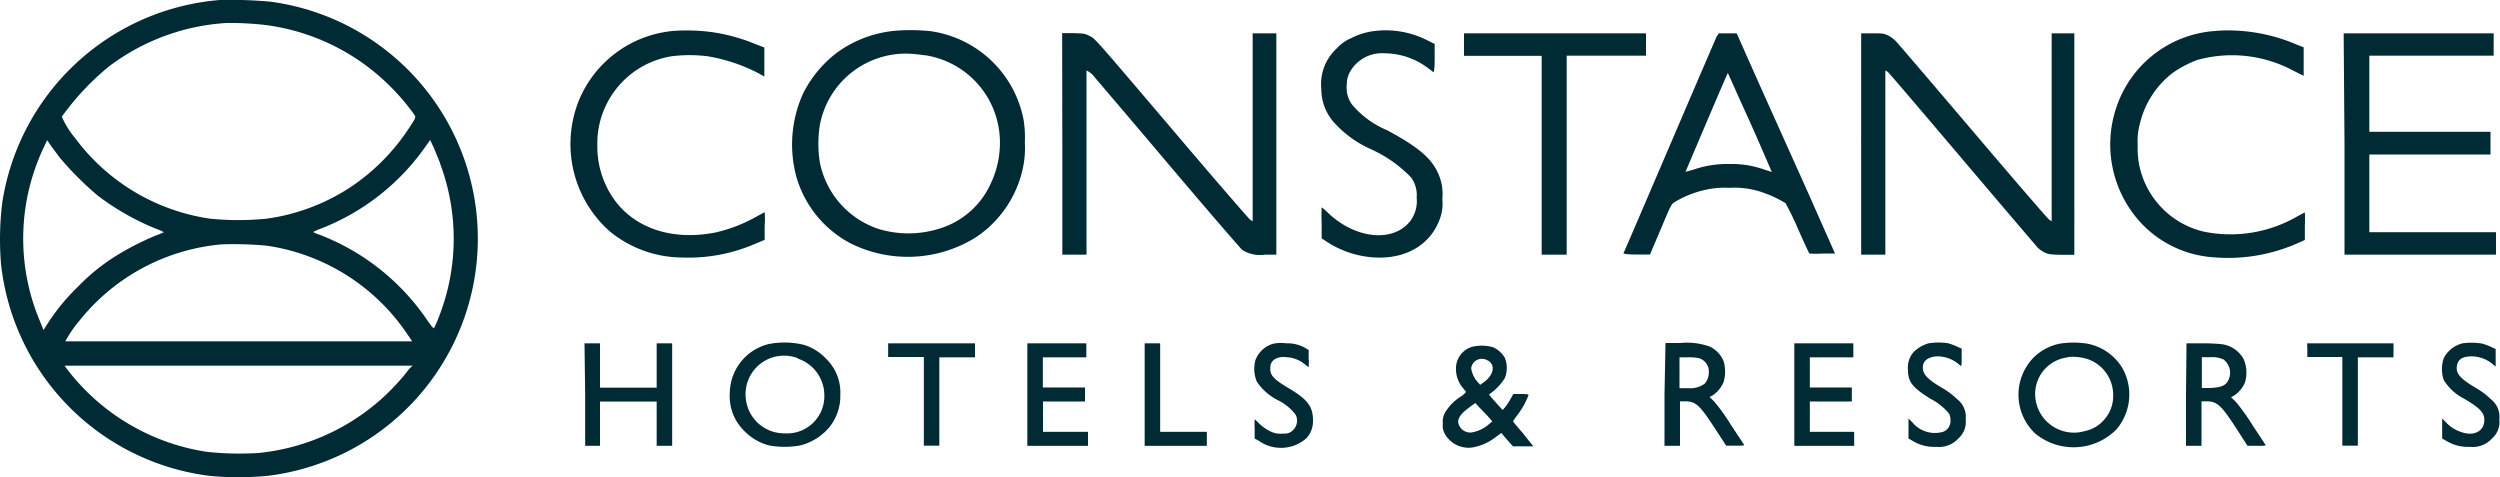
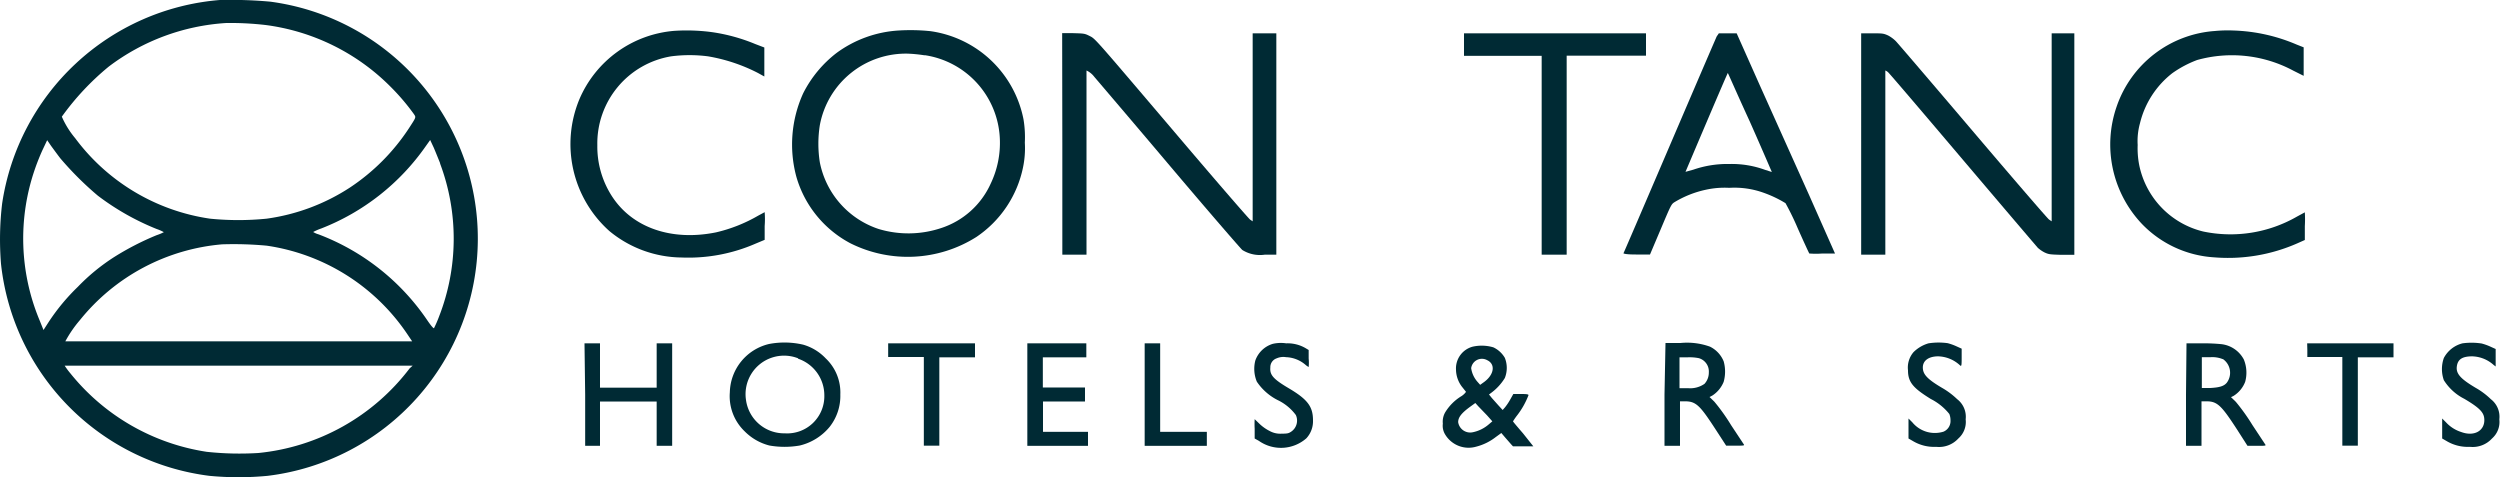
<svg xmlns="http://www.w3.org/2000/svg" viewBox="0 0 150 28.64">
  <defs>
    <style>.cls-1{fill:#002A34;}</style>
  </defs>
  <title>constance_logo-150x28</title>
  <g id="Layer_2" data-name="Layer 2">
    <g id="Layer_1-2" data-name="Layer 1">
      <path class="cls-1" d="M13.19,0A14.38,14.38,0,0,0,.13,12.2a18.15,18.15,0,0,0-.07,3.63,14.38,14.38,0,0,0,12.5,12.72,18.26,18.26,0,0,0,3.5,0A14.34,14.34,0,0,0,16.22.1,26.52,26.52,0,0,0,13.19,0ZM15.93,1.5a12.92,12.92,0,0,1,7.49,3.69,13.25,13.25,0,0,1,1.41,1.65c.14.21.15.17-.29.85A12.46,12.46,0,0,1,21,11.25,12.18,12.18,0,0,1,16,13.12a17,17,0,0,1-3.4,0A12.28,12.28,0,0,1,4.51,8.29,5.28,5.28,0,0,1,3.71,7,15.79,15.79,0,0,1,6.52,4a13,13,0,0,1,7.06-2.62A18.6,18.6,0,0,1,15.93,1.5ZM3.62,9.5a19.23,19.23,0,0,0,2.25,2.24,15.16,15.16,0,0,0,3.53,2,2.53,2.53,0,0,1,.43.19,2.69,2.69,0,0,1-.43.18,16.66,16.66,0,0,0-2.53,1.3,12,12,0,0,0-2.2,1.8,12.31,12.31,0,0,0-1.75,2.11l-.31.48-.23-.57a12.73,12.73,0,0,1-.27-9.13c.12-.35.33-.87.47-1.16l.25-.53.24.35C3.21,8.95,3.45,9.28,3.62,9.5Zm22.78.3A12.84,12.84,0,0,1,26.34,19a6.93,6.93,0,0,1-.29.67c0,.07-.1,0-.39-.42a13.78,13.78,0,0,0-6.55-5.19,1.26,1.26,0,0,1-.32-.14,3.33,3.33,0,0,1,.48-.21,13.74,13.74,0,0,0,6.27-4.93l.27-.38.22.47C26.14,9.13,26.31,9.55,26.41,9.8ZM16,14.74a12.31,12.31,0,0,1,8.44,5.31l.29.43H14.35c-5.72,0-10.42,0-10.43,0A7.19,7.19,0,0,1,4.8,19.2a12.29,12.29,0,0,1,8.53-4.54A21.63,21.63,0,0,1,16,14.74Zm8.58,7.36a13,13,0,0,1-9.08,5.08,18.36,18.36,0,0,1-3.09-.07,13,13,0,0,1-8.18-4.7,4.55,4.55,0,0,1-.35-.47s4.69,0,10.43,0H24.76Z" />
      <path class="cls-1" d="M40.47,1.85a6.79,6.79,0,0,0-5.7,4.09,7,7,0,0,0,1.79,7.92,6.9,6.9,0,0,0,4.33,1.59,10.08,10.08,0,0,0,4.44-.83l.55-.23v-.83a5.27,5.27,0,0,0,0-.83l-.39.21a9.17,9.17,0,0,1-2.52,1c-2.65.54-5-.26-6.23-2.13a5.49,5.49,0,0,1-.9-3.09,5.3,5.3,0,0,1,4.43-5.34,8.58,8.58,0,0,1,2.21,0,10.28,10.28,0,0,1,3,1l.38.21V2.85l-.55-.21a10.71,10.71,0,0,0-2.58-.71A11.39,11.39,0,0,0,40.47,1.85Z" />
      <path class="cls-1" d="M53.92,1.83a7,7,0,0,0-3.73,1.35,7.07,7.07,0,0,0-2,2.42,7.42,7.42,0,0,0-.41,5,6.56,6.56,0,0,0,3.25,4,7.7,7.7,0,0,0,7.55-.38,6.64,6.64,0,0,0,2.8-4.17,5.62,5.62,0,0,0,.11-1.49,6.54,6.54,0,0,0-.08-1.4,6.63,6.63,0,0,0-5.58-5.29A11.64,11.64,0,0,0,53.92,1.83Zm1.56,1.48a5.29,5.29,0,0,1,4.51,5A5.66,5.66,0,0,1,59.45,11a4.94,4.94,0,0,1-3,2.69,6.2,6.2,0,0,1-3.73.05,5.29,5.29,0,0,1-3.53-4,7.15,7.15,0,0,1,0-2.23,5.25,5.25,0,0,1,5.32-4.29A8.68,8.68,0,0,1,55.48,3.32Z" />
-       <path class="cls-1" d="M82.48,1.86a4.09,4.09,0,0,0-1.39.42,2.49,2.49,0,0,0-.89.63,2.91,2.91,0,0,0-.92,2.45A3,3,0,0,0,80,7.3a6.55,6.55,0,0,0,2.23,1.64,7.83,7.83,0,0,1,2.43,1.7A1.8,1.8,0,0,1,85,11.86a2,2,0,0,1-.36,1.37c-1,1.34-3.29,1.13-4.95-.45a3.59,3.59,0,0,0-.39-.34,8.21,8.21,0,0,0,0,.93v.93l.27.18a5.89,5.89,0,0,0,2.35.91c2.17.33,3.91-.58,4.5-2.34a2.65,2.65,0,0,0,.12-1.11,3,3,0,0,0-.32-1.68c-.41-.83-1.23-1.5-3-2.45a5.51,5.51,0,0,1-2.11-1.55,1.75,1.75,0,0,1-.3-1.22A1.48,1.48,0,0,1,81,4.31,2.2,2.2,0,0,1,83.1,3.2a4.33,4.33,0,0,1,2.6.9l.32.24s.06-.15.06-.83V2.64l-.52-.26A5.5,5.5,0,0,0,82.48,1.86Z" />
      <path class="cls-1" d="M132.89,1.86A6.73,6.73,0,0,0,127,6.39a6.93,6.93,0,0,0,1.52,7.05,6.57,6.57,0,0,0,4.32,2,10.31,10.31,0,0,0,5-.84l.45-.2v-.83a7.17,7.17,0,0,0,0-.83l-.48.26a8,8,0,0,1-5.62.89,5.16,5.16,0,0,1-3.84-4,5.24,5.24,0,0,1-.09-1.19,4,4,0,0,1,.14-1.31,5.42,5.42,0,0,1,1.94-3,6.52,6.52,0,0,1,1.49-.79,7.79,7.79,0,0,1,5.77.64l.62.31V2.84l-.43-.17A10.44,10.44,0,0,0,134,1.83,8.25,8.25,0,0,0,132.89,1.86Z" />
      <path class="cls-1" d="M63.74,8.63v6.65h1.45V9.76c0-3,0-5.53,0-5.53a1.24,1.24,0,0,1,.46.37c.1.12,2.11,2.47,4.45,5.24s4.35,5.09,4.44,5.16a2,2,0,0,0,1.35.28h.69V2H75.16V13.28l-.15-.1c-.08-.05-2.21-2.51-4.72-5.47-4.57-5.37-4.57-5.38-4.89-5.54s-.33-.16-1-.18l-.67,0Z" />
      <path class="cls-1" d="M87.84,2.67v.68h4.66V15.28H94V3.34h4.76V2H87.84Z" />
      <path class="cls-1" d="M103,2.19c-1.22,2.81-5.57,13-5.59,13s0,.08.74.08H99l.64-1.51c.62-1.47.64-1.51.83-1.63a6.1,6.1,0,0,1,1.9-.75,5.22,5.22,0,0,1,1.39-.11,5.16,5.16,0,0,1,2.07.3,6.93,6.93,0,0,1,1.3.62,16.13,16.13,0,0,1,.74,1.52c.36.81.67,1.48.69,1.5a5.09,5.09,0,0,0,.79,0h.75l-1.56-3.52L105.58,5.1,104.2,2h-1.07ZM105,7.32c.72,1.62,1.31,3,1.31,3l-.41-.13a5.79,5.79,0,0,0-2.13-.35,6.26,6.26,0,0,0-2.17.34l-.47.13s2.52-5.95,2.54-5.93S104.25,5.69,105,7.32Z" />
      <path class="cls-1" d="M111.67,8.63v6.65h1.45V9.76c0-3.08,0-5.53,0-5.53a.52.52,0,0,1,.16.1c.07.05,2.08,2.41,4.48,5.24s4.43,5.21,4.51,5.3a1.9,1.9,0,0,0,.41.28c.24.11.31.12,1,.14l.78,0V2H123.1V13.28l-.16-.11c-.09-.06-2.15-2.45-4.58-5.31s-4.51-5.29-4.62-5.4a2,2,0,0,0-.45-.33C113,2,112.94,2,112.34,2l-.67,0Z" />
-       <path class="cls-1" d="M140.67,8.64v6.64h9.09V13.93h-7.6V9.27h7.27V7.91h-7.27V3.34h7.46V2h-9Z" />
      <path class="cls-1" d="M46.14,20.64a3.05,3.05,0,0,0-2.35,2.9,2.92,2.92,0,0,0,.9,2.35,3.2,3.2,0,0,0,1.47.84,5.26,5.26,0,0,0,1.83,0,3.33,3.33,0,0,0,1.79-1.12,3,3,0,0,0,.64-1.94,2.82,2.82,0,0,0-.88-2.17,3,3,0,0,0-1.35-.82A4.93,4.93,0,0,0,46.14,20.64Zm1.74.88a2.32,2.32,0,0,1,1.58,2.2A2.23,2.23,0,0,1,47.09,26,2.31,2.31,0,0,1,44.76,24a2.31,2.31,0,0,1,3.13-2.5Z" />
      <path class="cls-1" d="M76.37,20.63a1.6,1.6,0,0,0-1.05,1,2,2,0,0,0,.09,1.27A3.3,3.3,0,0,0,76.65,24a2.94,2.94,0,0,1,1.1.9.8.8,0,0,1-.28,1c-.15.1-.22.12-.57.12a1.31,1.31,0,0,1-.72-.16,2.52,2.52,0,0,1-.61-.43l-.29-.28a5.52,5.52,0,0,0,0,.58v.58l.25.14a2.31,2.31,0,0,0,2.85-.15,1.51,1.51,0,0,0,.4-1.08c0-.82-.32-1.25-1.43-1.91-.95-.56-1.17-.81-1.13-1.26a.56.56,0,0,1,.38-.55,1,1,0,0,1,.56-.07,1.9,1.9,0,0,1,1.16.45.91.91,0,0,0,.2.14,2.52,2.52,0,0,0,0-.51V21l-.15-.09a2.14,2.14,0,0,0-1.2-.31A2.17,2.17,0,0,0,76.37,20.63Z" />
      <path class="cls-1" d="M115.71,20.6a2.11,2.11,0,0,0-.9.53,1.42,1.42,0,0,0-.33,1.09c0,.72.32,1.07,1.37,1.72a3.37,3.37,0,0,1,1.11.9,1,1,0,0,1,.07.38.69.69,0,0,1-.42.68,1.75,1.75,0,0,1-1.87-.56l-.23-.23v1.2l.26.15a2.48,2.48,0,0,0,1.4.35,1.57,1.57,0,0,0,1.33-.5,1.32,1.32,0,0,0,.44-1.15,1.33,1.33,0,0,0-.51-1.21,4.65,4.65,0,0,0-.91-.68c-.88-.52-1.15-.81-1.15-1.22s.34-.66.9-.67a2,2,0,0,1,1.34.55c.08.06.09,0,.09-.47v-.54l-.31-.14a3.25,3.25,0,0,0-.53-.19A4,4,0,0,0,115.71,20.6Z" />
-       <path class="cls-1" d="M123.58,20.62a3.12,3.12,0,0,0-1.61.88,3.2,3.2,0,0,0,.13,4.5,3.62,3.62,0,0,0,4.89-.24,3.23,3.23,0,0,0,.35-3.68,3.15,3.15,0,0,0-2.1-1.46A5.41,5.41,0,0,0,123.58,20.62Zm1.63.91a2.27,2.27,0,0,1,1.58,2.19,2.14,2.14,0,0,1-.59,1.52,2.09,2.09,0,0,1-1.09.62,2.33,2.33,0,0,1-3-2.17,2.21,2.21,0,0,1,1.73-2.21l.35-.07A3.16,3.16,0,0,1,125.21,21.53Z" />
      <path class="cls-1" d="M147.75,20.6a1.75,1.75,0,0,0-1.12.88,2,2,0,0,0,0,1.33,3.09,3.09,0,0,0,1.23,1.12c1,.59,1.2.86,1.2,1.28,0,.64-.61,1-1.39.71a2.11,2.11,0,0,1-.91-.58l-.23-.23v1.2l.26.15a2.48,2.48,0,0,0,1.4.35,1.57,1.57,0,0,0,1.33-.5,1.32,1.32,0,0,0,.44-1.15,1.33,1.33,0,0,0-.51-1.21,4.52,4.52,0,0,0-.91-.68c-.91-.54-1.19-.85-1.13-1.29s.35-.59.89-.6a2,2,0,0,1,1.31.51l.13.1V20.94l-.31-.14a3.25,3.25,0,0,0-.53-.19A4,4,0,0,0,147.75,20.6Z" />
      <path class="cls-1" d="M35.11,23.67v3.08H36V24.09h3.4v2.66h.93V20.6h-.93v2.66H36V20.6h-.93Z" />
      <path class="cls-1" d="M53.29,21v.42h2.14v5.32h.93V21.44h2.14V20.6H53.29Z" />
      <path class="cls-1" d="M61.64,23.67v3.08h3.64v-.84h-2.7V24.09h2.52v-.84H62.57V21.44h2.61V20.6H61.64Z" />
      <path class="cls-1" d="M68.68,23.67v3.08h3.73v-.84h-2.8V20.6h-.93Z" />
      <path class="cls-1" d="M99.87,23.67v3.08h.93V24.08l.32,0c.65,0,.9.28,1.8,1.66l.65,1h.55c.43,0,.55,0,.52-.06l-.78-1.18a11.56,11.56,0,0,0-1-1.4l-.29-.28.16-.08a1.77,1.77,0,0,0,.69-.83,2.28,2.28,0,0,0,0-1.23,1.69,1.69,0,0,0-.82-.88,4.05,4.05,0,0,0-1.77-.22h-.9Zm2.06-2.18a.83.83,0,0,1,.6.85,1,1,0,0,1-.26.69,1.5,1.5,0,0,1-1,.26l-.5,0V21.44h.48A2.78,2.78,0,0,1,101.93,21.49Z" />
-       <path class="cls-1" d="M107.66,23.67v3.08h3.59v-.84h-2.66V24.09h2.52v-.84h-2.52V21.44h2.61V20.6h-3.54Z" />
      <path class="cls-1" d="M131.16,23.67v3.08h.93V24.08l.32,0c.64,0,.9.29,1.8,1.67l.64,1h.56c.43,0,.55,0,.52-.06l-.78-1.18a12,12,0,0,0-1-1.4l-.29-.28.16-.08a1.73,1.73,0,0,0,.69-.84,2.08,2.08,0,0,0-.08-1.34,1.75,1.75,0,0,0-1.34-.92,11,11,0,0,0-1.2-.05h-.9Zm2.21-2.13a1,1,0,0,1,.24,1.42c-.17.21-.44.29-1,.32l-.5,0V21.43l.55,0A1.66,1.66,0,0,1,133.37,21.55Z" />
      <path class="cls-1" d="M138.44,21v.42h2.1v5.32h.93V21.44h2.14V20.6h-5.18Z" />
      <path class="cls-1" d="M88.36,20.8a1.35,1.35,0,0,0-1,1.38,1.73,1.73,0,0,0,.41,1.09l.19.24s-.08.13-.26.25a2.89,2.89,0,0,0-1,1,1.14,1.14,0,0,0-.13.66,1,1,0,0,0,.14.65,1.64,1.64,0,0,0,1.86.73,3.2,3.2,0,0,0,1.18-.58l.33-.24.23.27.35.4.12.13H92L91.38,26c-.33-.38-.6-.7-.6-.72a4.08,4.08,0,0,1,.28-.4,4.74,4.74,0,0,0,.65-1.17c0-.05-.09-.07-.45-.07H90.8l-.18.32a3.48,3.48,0,0,1-.32.48l-.14.16-.24-.26-.41-.46-.17-.21.16-.12a3.14,3.14,0,0,0,.79-.87,1.63,1.63,0,0,0,0-1.21,1.57,1.57,0,0,0-.69-.63A2.48,2.48,0,0,0,88.36,20.8Zm.87.81c.51.24.42.86-.17,1.3l-.25.18-.16-.18a1.57,1.57,0,0,1-.38-.82A.65.65,0,0,1,89.23,21.61Zm0,3.32.31.35-.2.17a2.11,2.11,0,0,1-1,.49.73.73,0,0,1-.85-.61c0-.29.2-.55.74-.94l.29-.21.18.2Z" />
    </g>
  </g>
</svg>